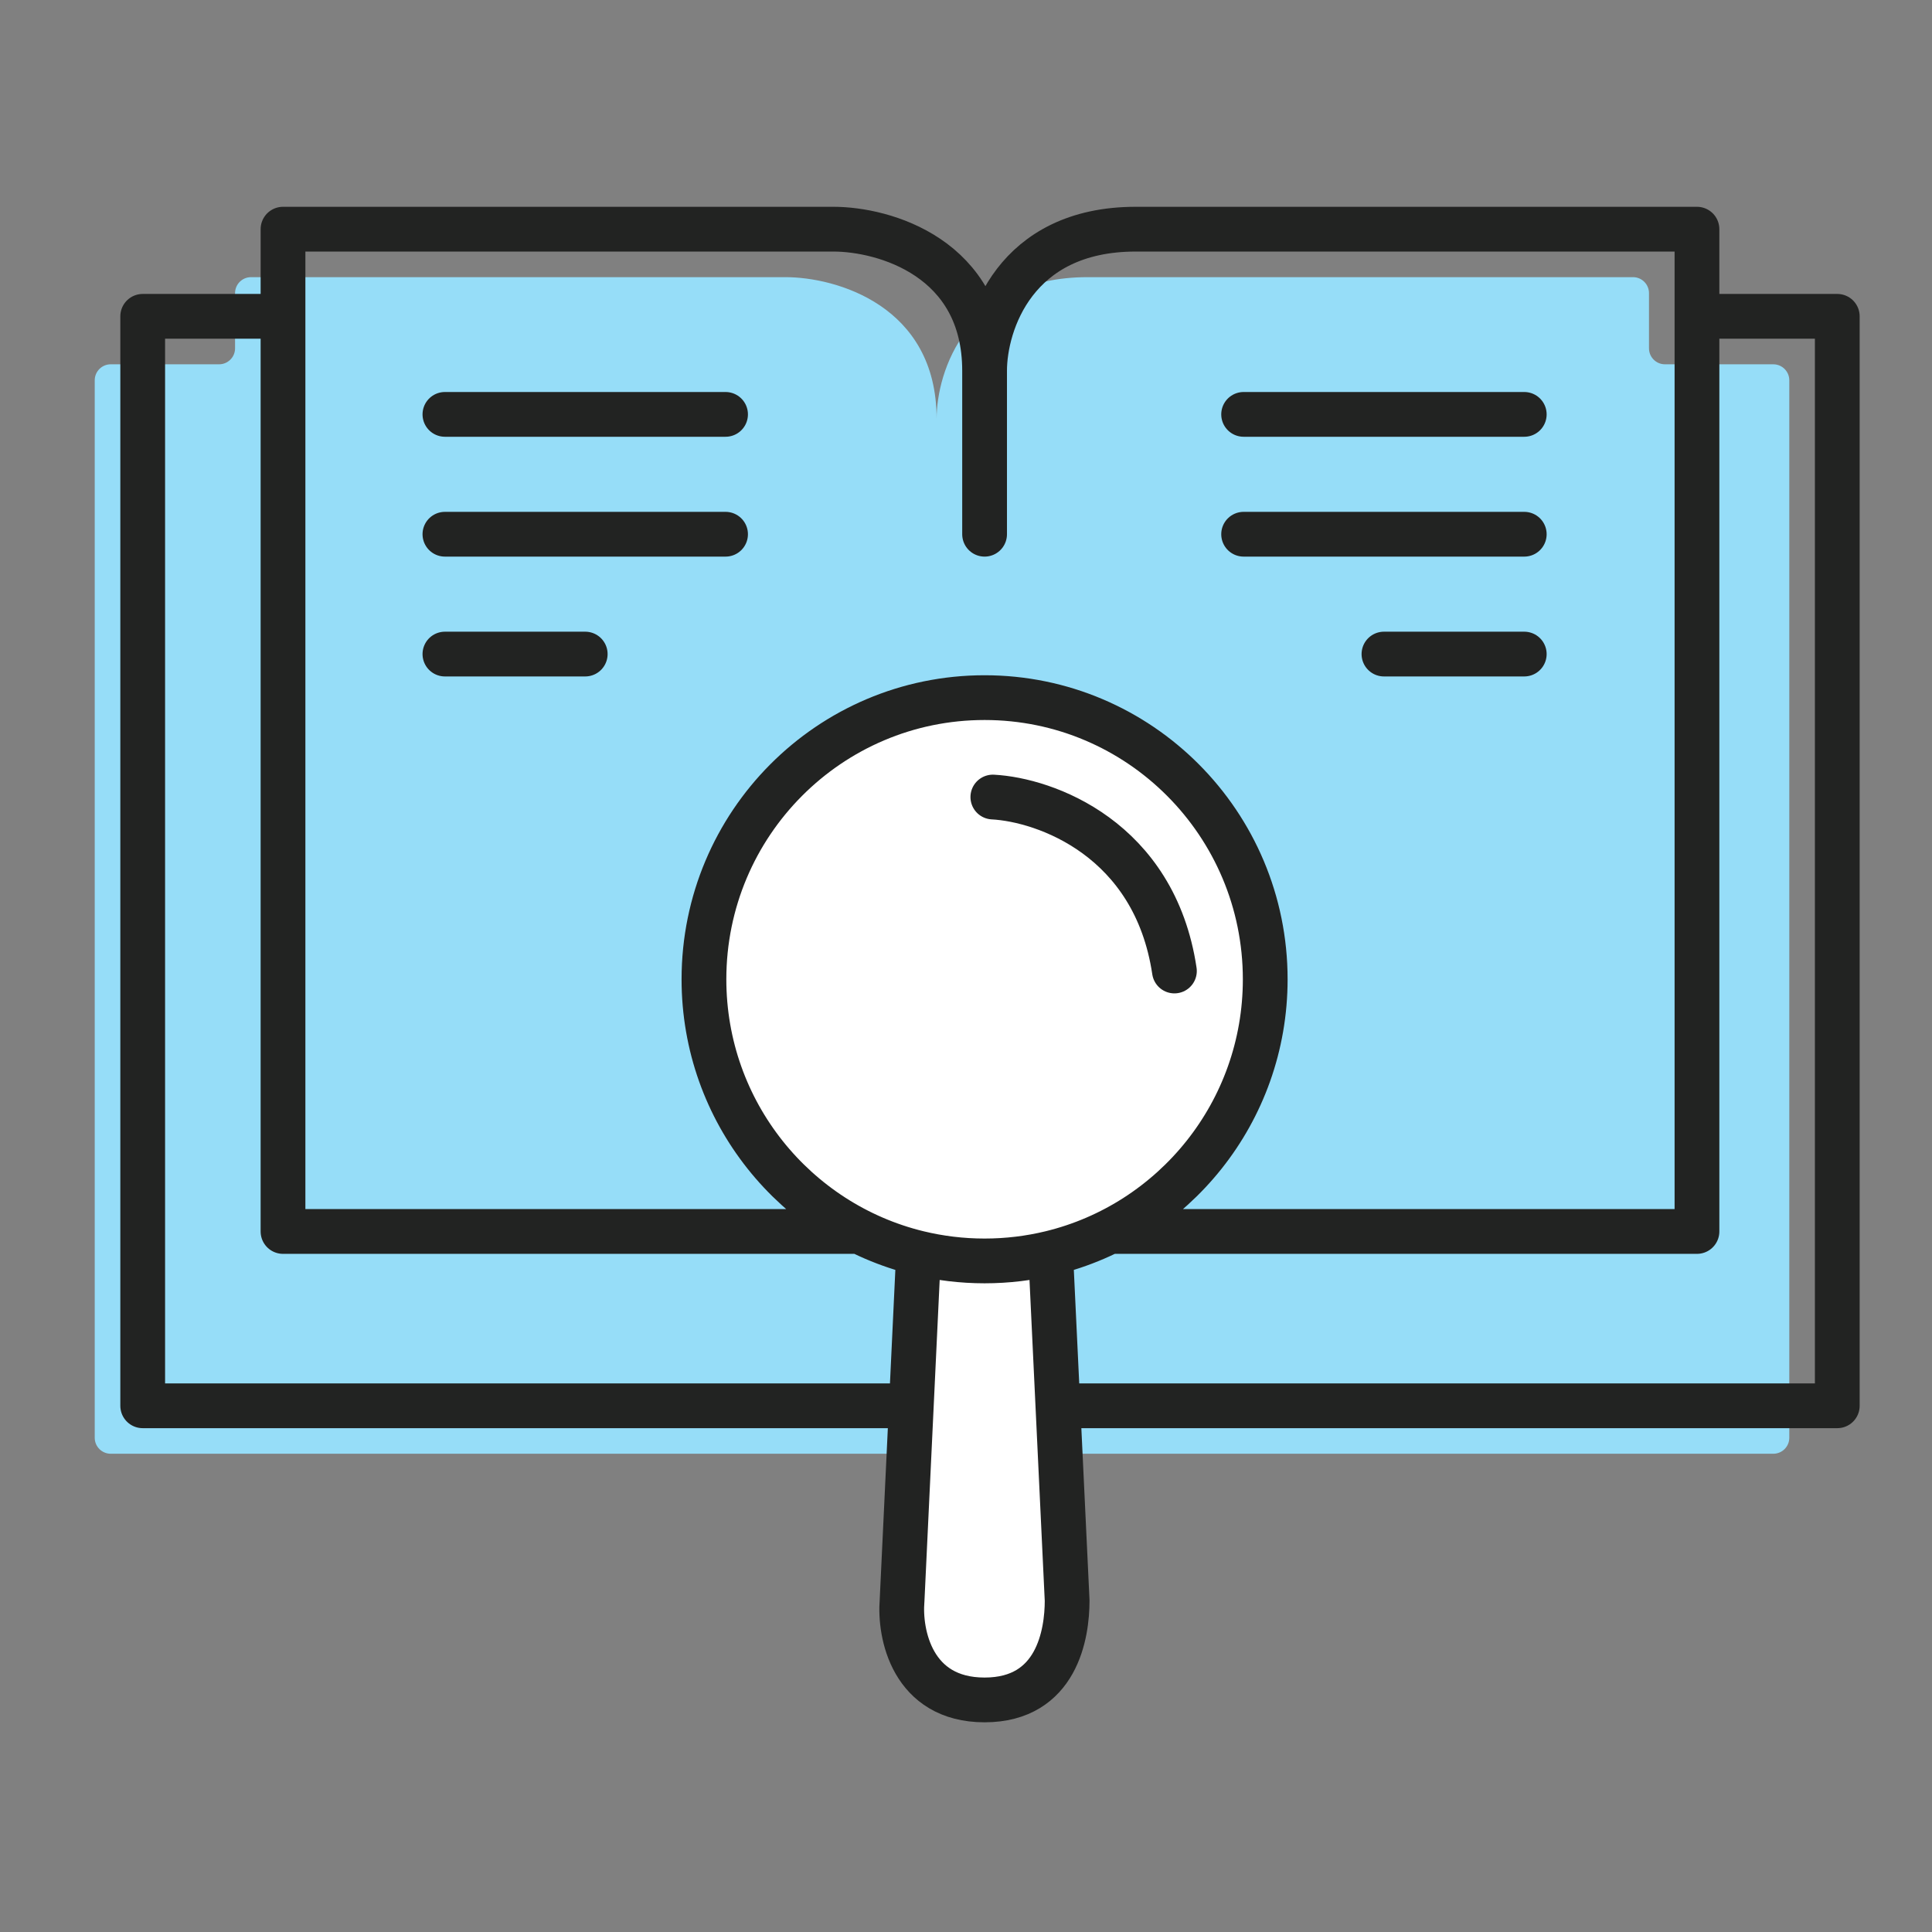
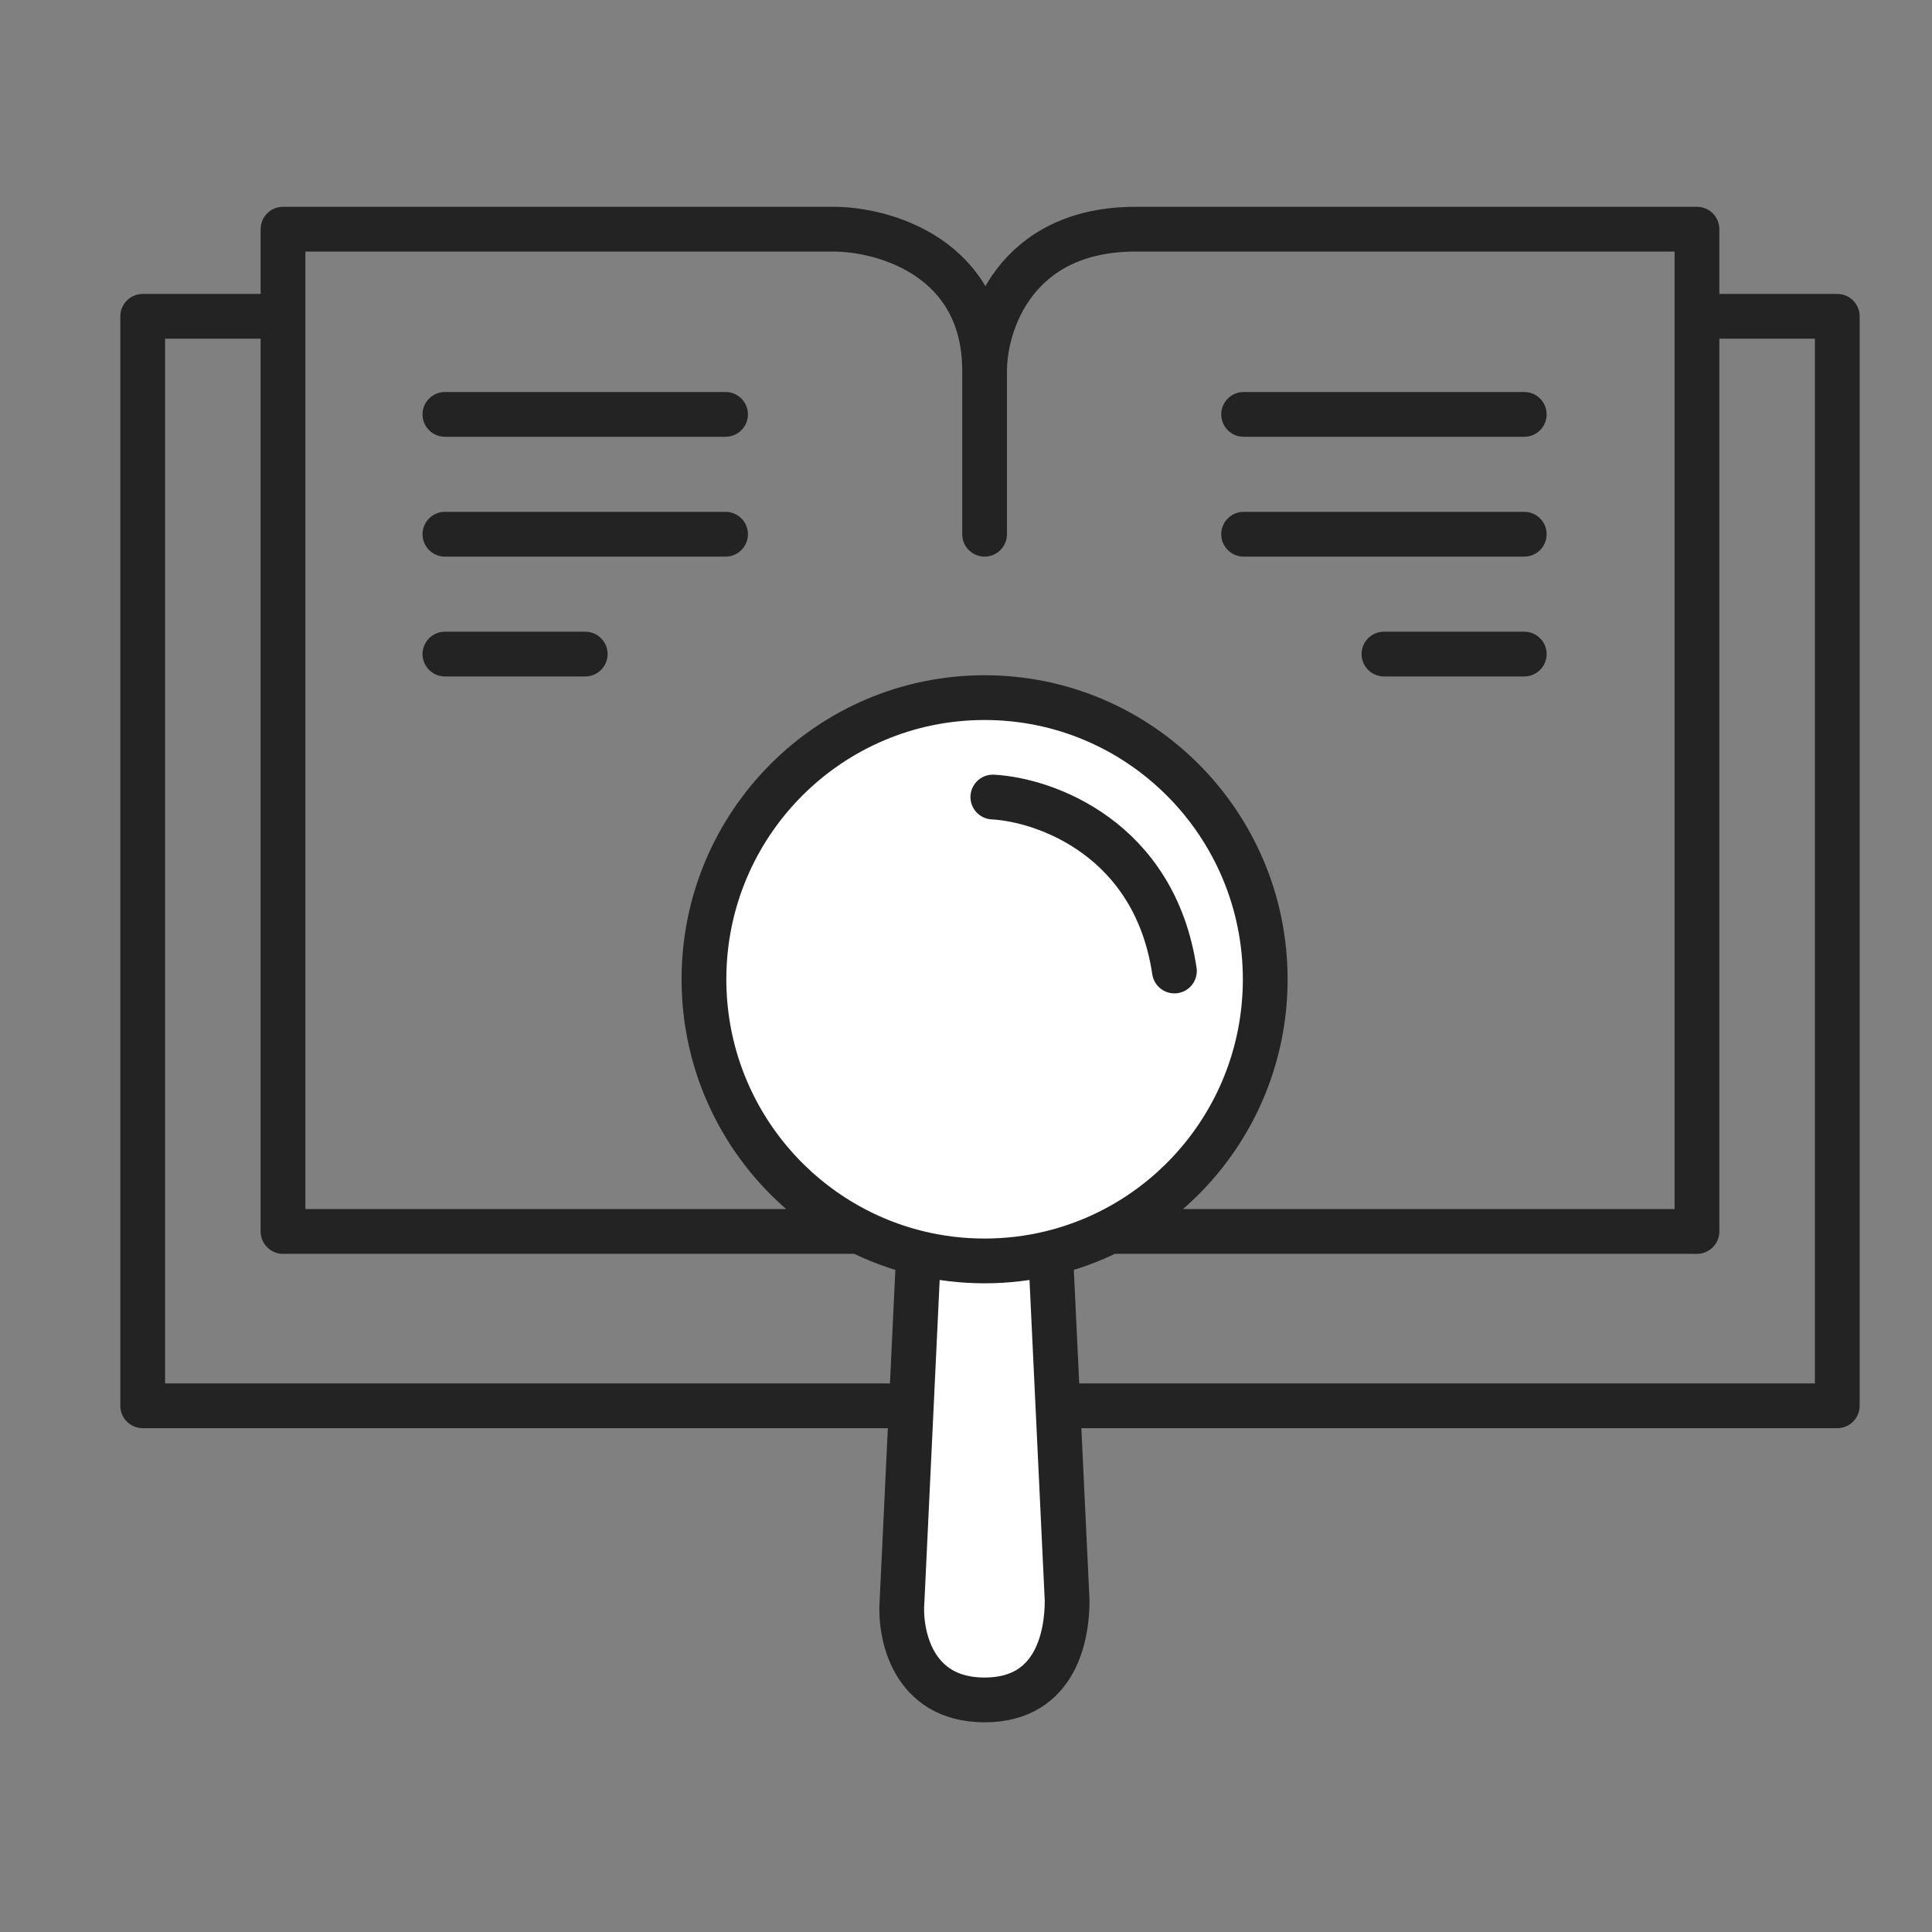
<svg xmlns="http://www.w3.org/2000/svg" width="65" height="65" viewBox="0 0 66 66" fill="none">
  <rect x="0" y="0" width="66" height="66" fill="#808080" stroke="none" />
-   <path d="M3.782 49.662H29.493H34.5H60.579C60.881 49.662 61.125 49.418 61.125 49.116V12.991C61.125 12.69 60.881 12.445 60.579 12.445H56.878C56.576 12.445 56.332 12.201 56.332 11.899V10.014C56.332 9.712 56.087 9.468 55.786 9.468H37.158C33.029 9.468 31.996 12.693 31.996 14.306C31.996 10.435 28.555 9.468 26.834 9.468H8.576C8.274 9.468 8.03 9.712 8.03 10.014V11.899C8.03 12.201 7.785 12.445 7.484 12.445H3.782C3.481 12.445 3.236 12.69 3.236 12.991V49.116C3.236 49.418 3.481 49.662 3.782 49.662Z" fill="#96DDF8" />
  <path d="M33.576 23.667C28.281 23.667 23.989 27.974 23.989 33.288C23.989 37.822 27.114 41.623 31.32 42.641L30.756 54.511C30.662 55.643 31.095 57.907 33.576 57.907C36.057 57.907 36.396 55.643 36.396 54.511L35.832 42.641C40.038 41.623 43.163 37.822 43.163 33.288C43.163 27.974 38.87 23.667 33.576 23.667Z" fill="#FFFFFF" />
  <path d="M31.131 48.024H4.875V10.806H9.668M9.668 10.806V7.829H28.473C30.194 7.829 33.635 8.797 33.635 12.667M9.668 10.806V42.069H29.363M33.635 12.667C33.635 11.055 34.667 7.829 38.797 7.829H57.971V10.806M33.635 12.667V18.25M37.907 42.069H57.971V10.806M57.971 10.806H62.764V48.024H36.139M42.484 14.156H52.071M42.484 18.25H52.071M47.278 22.344H52.071M15.199 14.156H24.786M15.199 18.25H24.786M15.199 22.344H19.992M31.379 42.807C32.103 42.982 32.858 43.075 33.635 43.075C34.412 43.075 35.167 42.982 35.891 42.807M31.379 42.807C27.173 41.789 24.048 37.987 24.048 33.454C24.048 28.14 28.34 23.832 33.635 23.832C38.93 23.832 43.222 28.14 43.222 33.454C43.222 37.987 40.097 41.789 35.891 42.807M31.379 42.807L30.816 54.677C30.721 55.809 31.154 58.072 33.635 58.072C36.116 58.072 36.455 55.809 36.455 54.677L35.891 42.807M33.917 27.228C35.703 27.323 39.444 28.643 40.12 33.171" stroke="#222322" stroke-width="1.529px" stroke-linecap="round" stroke-linejoin="round" fill="none" />
</svg>